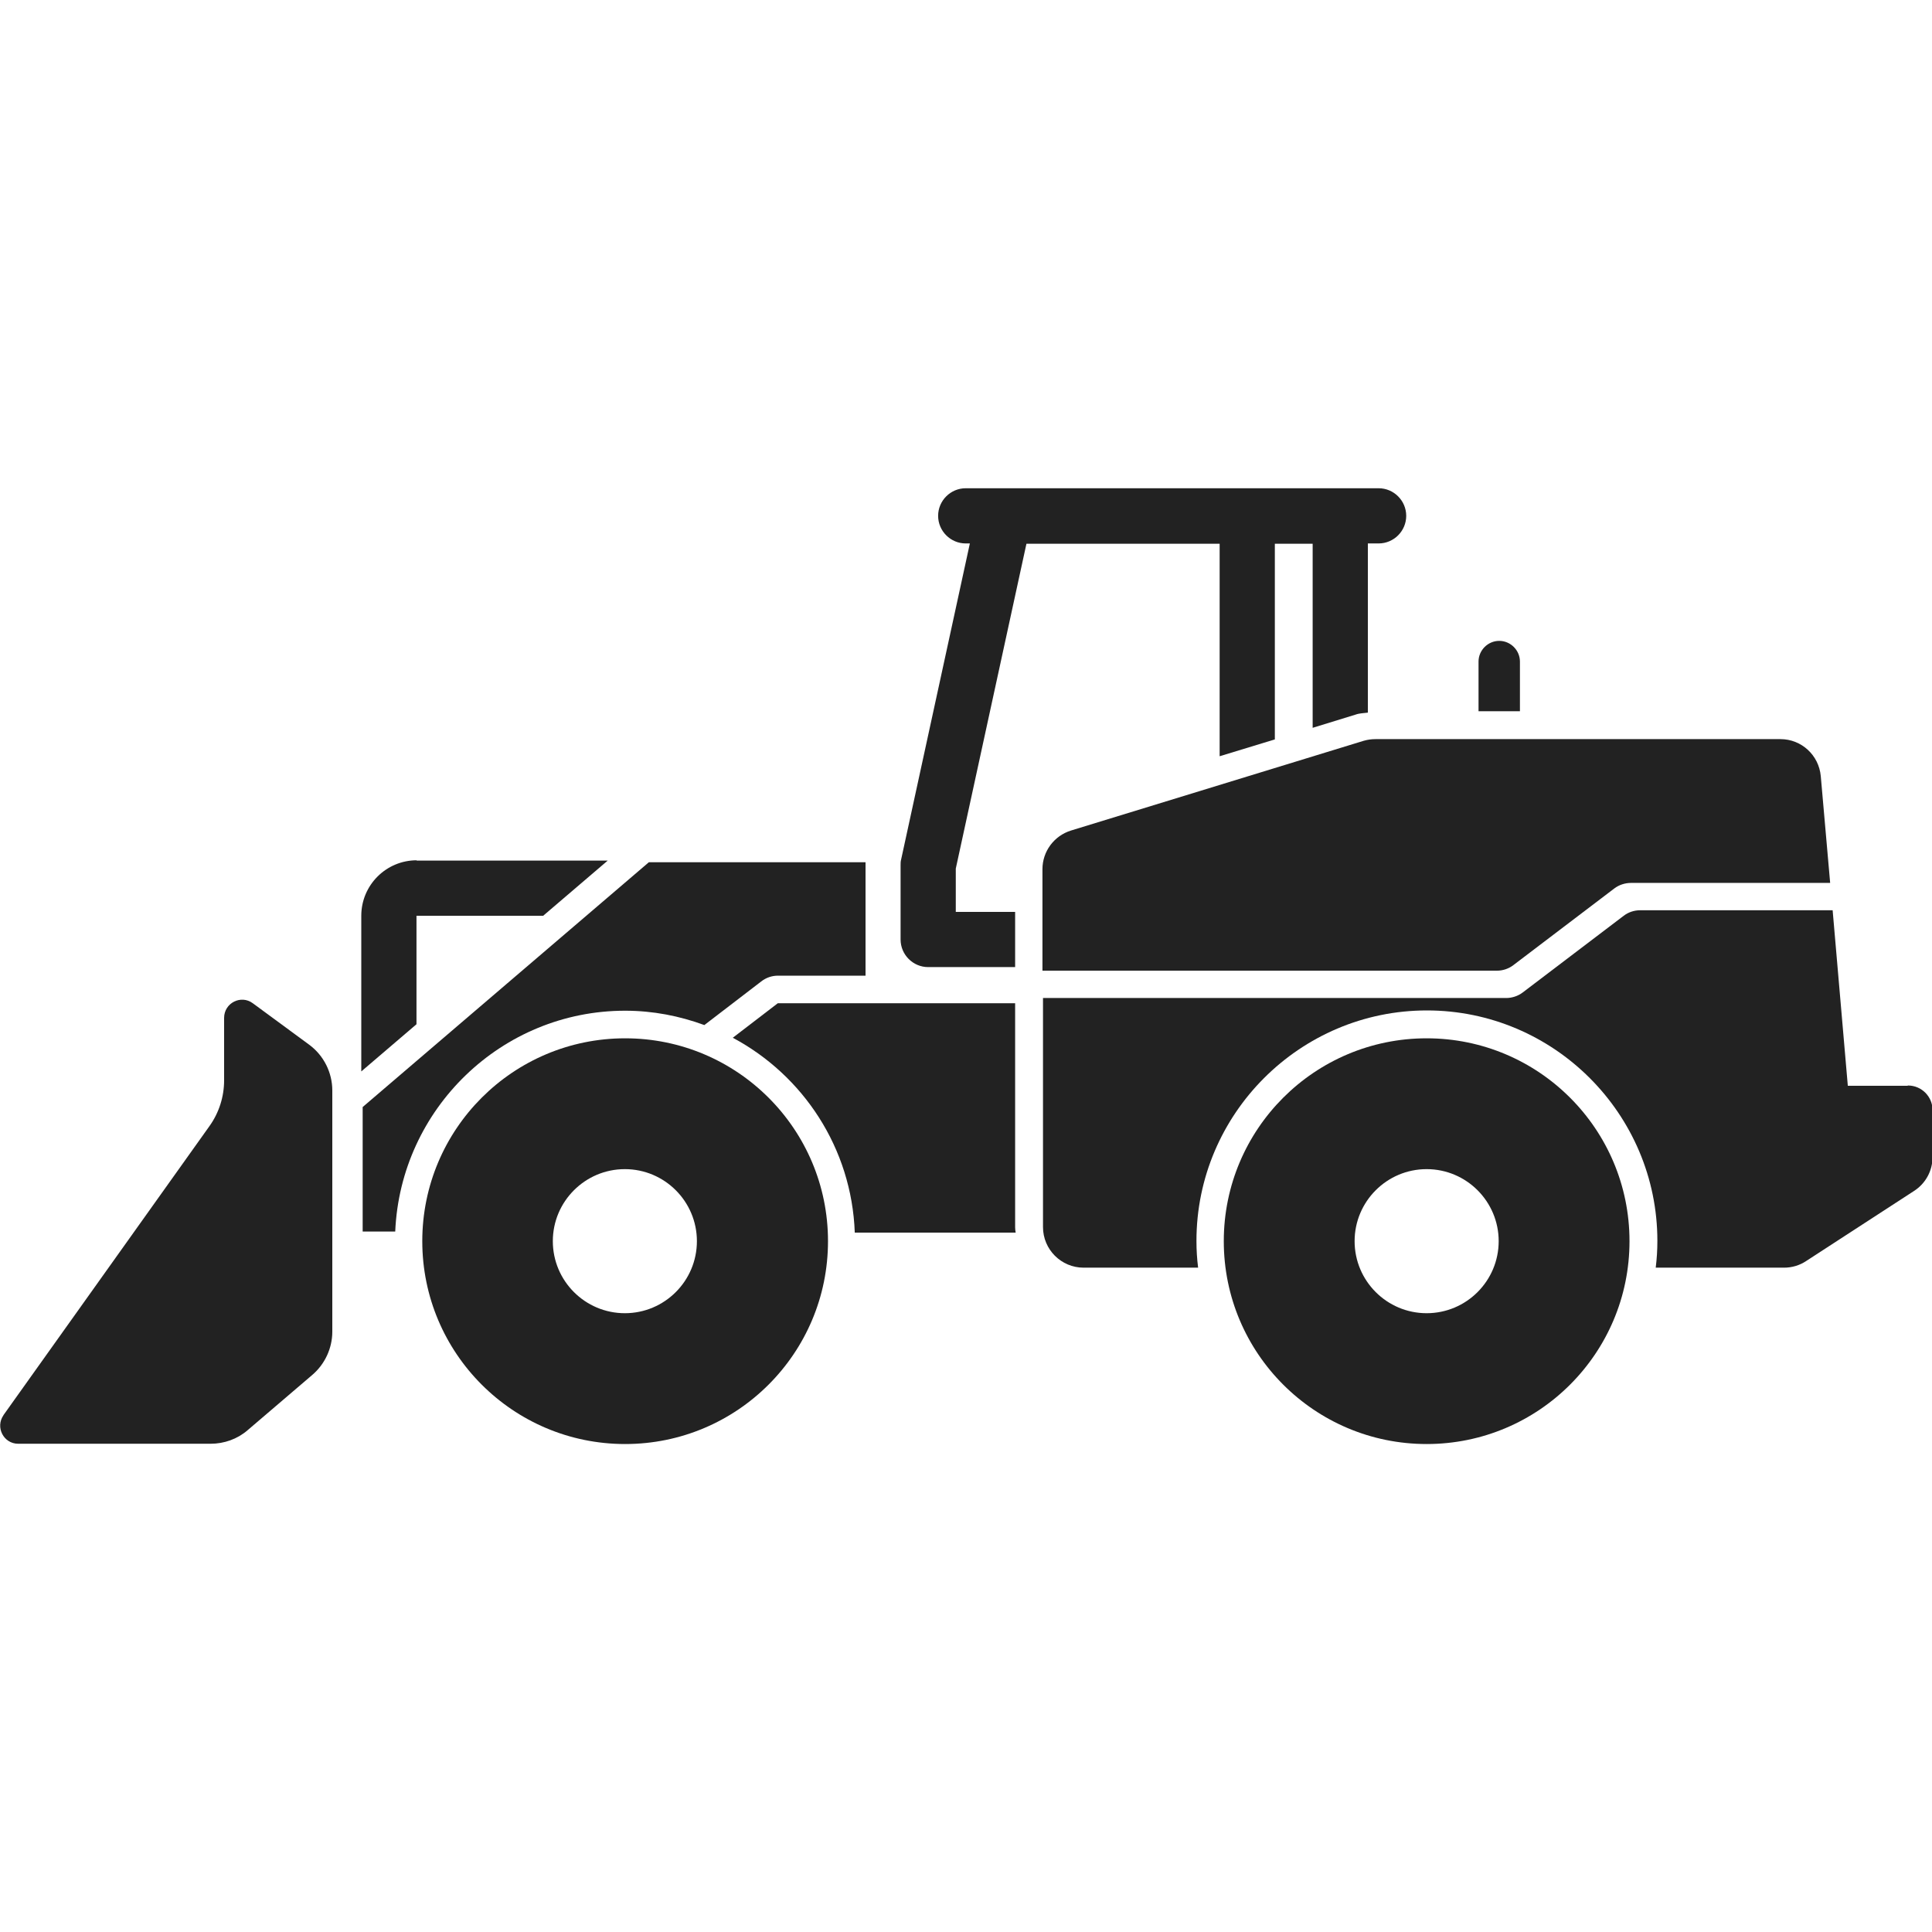
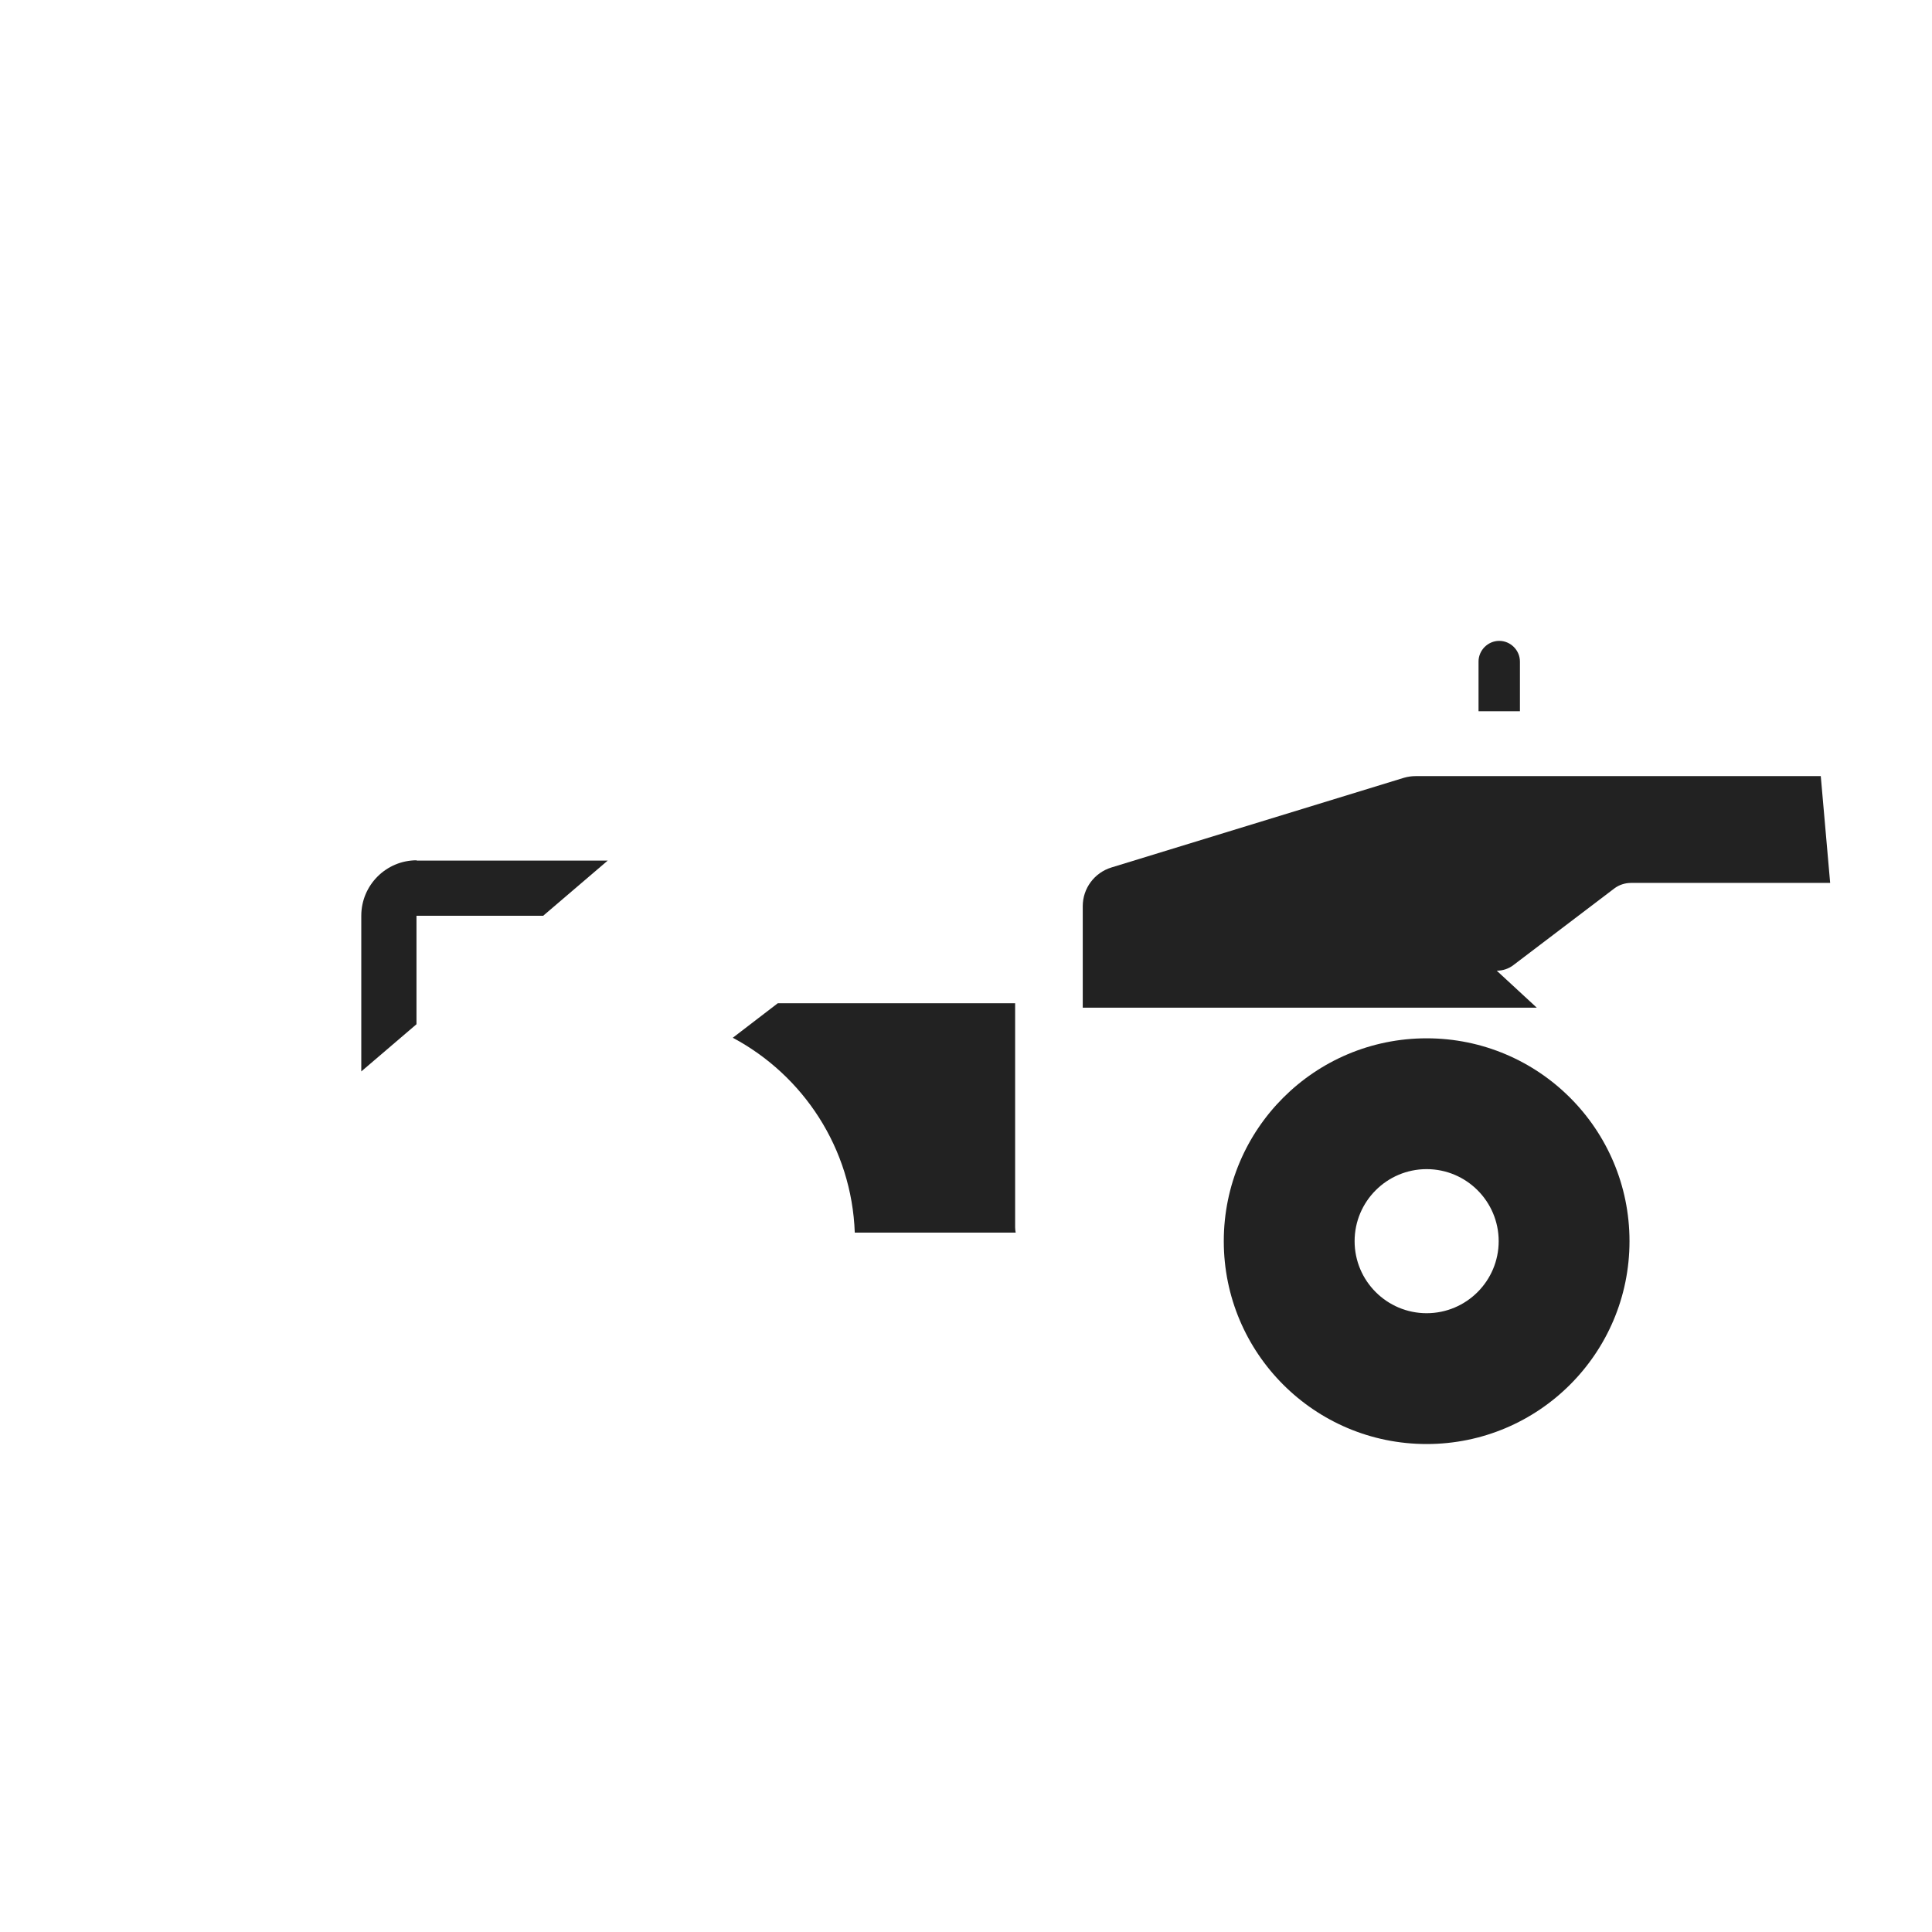
<svg xmlns="http://www.w3.org/2000/svg" id="Layer_1" data-name="Layer 1" viewBox="0 0 70 70">
  <defs>
    <style>
      .cls-1 {
        fill: #222;
      }
    </style>
  </defs>
  <path class="cls-1" d="M15.09,31.18h6.93s-2.34,2-2.34,2h-4.59v3.93s-2,1.71-2,1.71v-5.64c0-1.11.9-2.01,2.01-2.01Z" />
  <path class="cls-1" d="M53.57,23.97c0-.41.34-.75.75-.75s.75.34.75.75v1.8h-1.5v-1.8Z" />
  <path class="cls-1" d="M44.34,44.97c0,4.06,3.29,7.35,7.35,7.35s7.35-3.29,7.35-7.35-3.29-7.35-7.35-7.35-7.35,3.29-7.35,7.35ZM49.08,44.97c0-1.44,1.17-2.61,2.61-2.61s2.61,1.17,2.61,2.61-1.17,2.61-2.61,2.61-2.61-1.17-2.61-2.61Z" />
-   <path class="cls-1" d="M31.36,31.23v4.12h-3.17c-.22,0-.43.07-.61.21l-2.06,1.58c-.9-.33-1.86-.52-2.87-.52-4.48,0-8.14,3.56-8.33,8h-1.18v-4.51s10.37-8.87,10.37-8.87h7.85Z" />
-   <path class="cls-1" d="M15.3,44.97c0,4.06,3.29,7.35,7.35,7.35s7.35-3.29,7.35-7.35-3.29-7.35-7.35-7.35-7.35,3.29-7.35,7.35ZM20.03,44.97c0-1.44,1.17-2.61,2.61-2.61s2.61,1.17,2.61,2.61-1.17,2.61-2.61,2.61-2.61-1.17-2.61-2.61Z" />
-   <path class="cls-1" d="M.12,51.28l7.47-10.48c.35-.49.53-1.07.53-1.66v-2.26c0-.54.61-.85,1.04-.53l2.04,1.5c.53.39.84,1.01.84,1.66v8.74c0,.6-.27,1.18-.73,1.57l-2.34,2c-.37.32-.85.49-1.34.49H.66c-.53,0-.84-.6-.53-1.04Z" />
-   <path class="cls-1" d="M34.63,33.04h2.15v2h-3.15c-.55,0-1-.45-1-1v-2.69c0-.07,0-.14.02-.21l2.49-11.45h-.15c-.55,0-1-.45-1-1s.45-1,1-1h14.96c.55,0,1,.45,1,1s-.45,1-1,1h-.39s0,6.13,0,6.13c-.15.02-.3.02-.44.07l-1.56.48v-6.67s-1.37,0-1.37,0v7.09s-2,.61-2,.61v-7.7s-7,0-7,0l-2.56,11.77v1.58Z" />
  <path class="cls-1" d="M26.55,37.6l1.63-1.25h8.6v8.12c0,.07.01.13.02.19h-5.83c-.11-3.06-1.87-5.7-4.42-7.06Z" />
-   <path class="cls-1" d="M54.23,35.17c.22,0,.43-.07.6-.2l3.66-2.78c.17-.13.39-.2.6-.2h7.22l-.34-3.87c-.07-.76-.7-1.34-1.46-1.34h-14.67c-.15,0-.29.02-.43.06l-10.6,3.25c-.62.19-1.04.76-1.04,1.4v3.68h16.45Z" />
-   <path class="cls-1" d="M69.11,39.34h-2.16l-.55-6.36h-6.97c-.22,0-.43.07-.6.2l-3.66,2.78c-.17.13-.39.2-.6.2h-16.78v8.3c0,.81.66,1.47,1.47,1.47h4.15c-.04-.32-.06-.64-.06-.97,0-4.6,3.75-8.35,8.35-8.35s8.35,3.75,8.35,8.35c0,.33-.02.65-.06.97h4.65c.28,0,.56-.08.8-.24l3.91-2.54c.42-.27.67-.73.67-1.23v-1.7c0-.49-.4-.89-.89-.89Z" />
+   <path class="cls-1" d="M54.23,35.17c.22,0,.43-.07.6-.2l3.66-2.78c.17-.13.39-.2.6-.2h7.22l-.34-3.87h-14.67c-.15,0-.29.02-.43.06l-10.6,3.25c-.62.19-1.04.76-1.04,1.4v3.68h16.45Z" />
</svg>